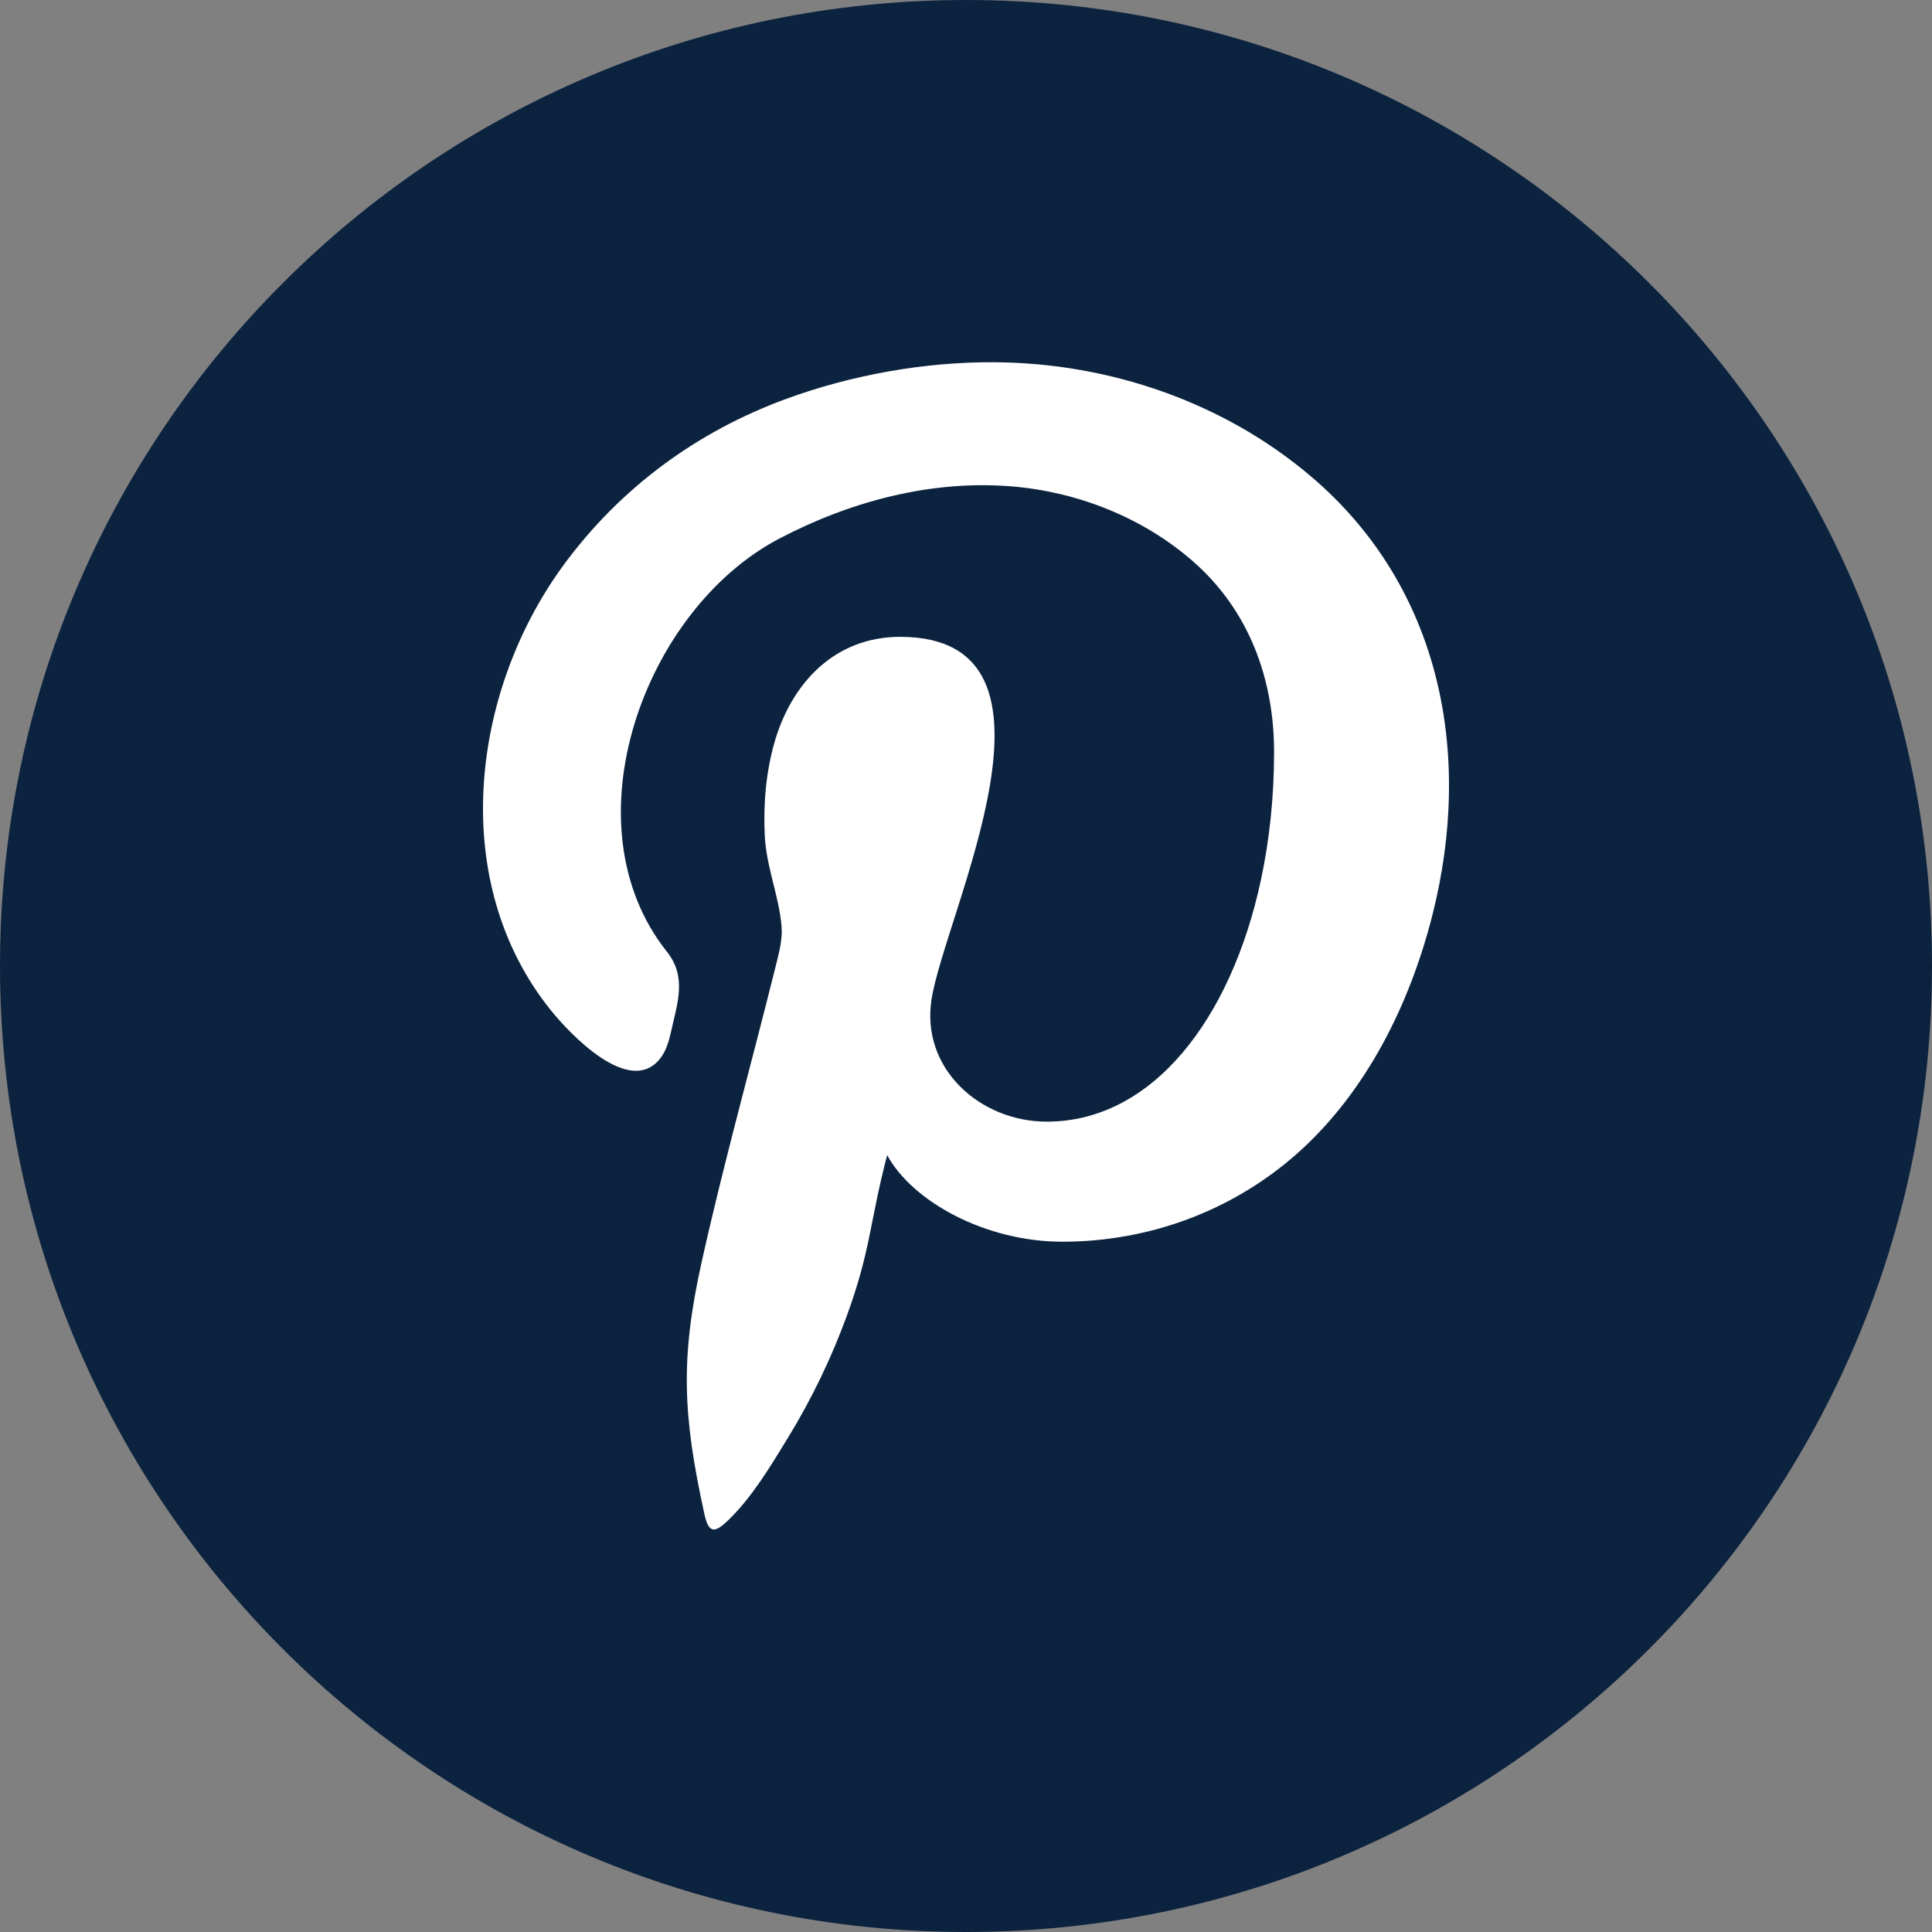
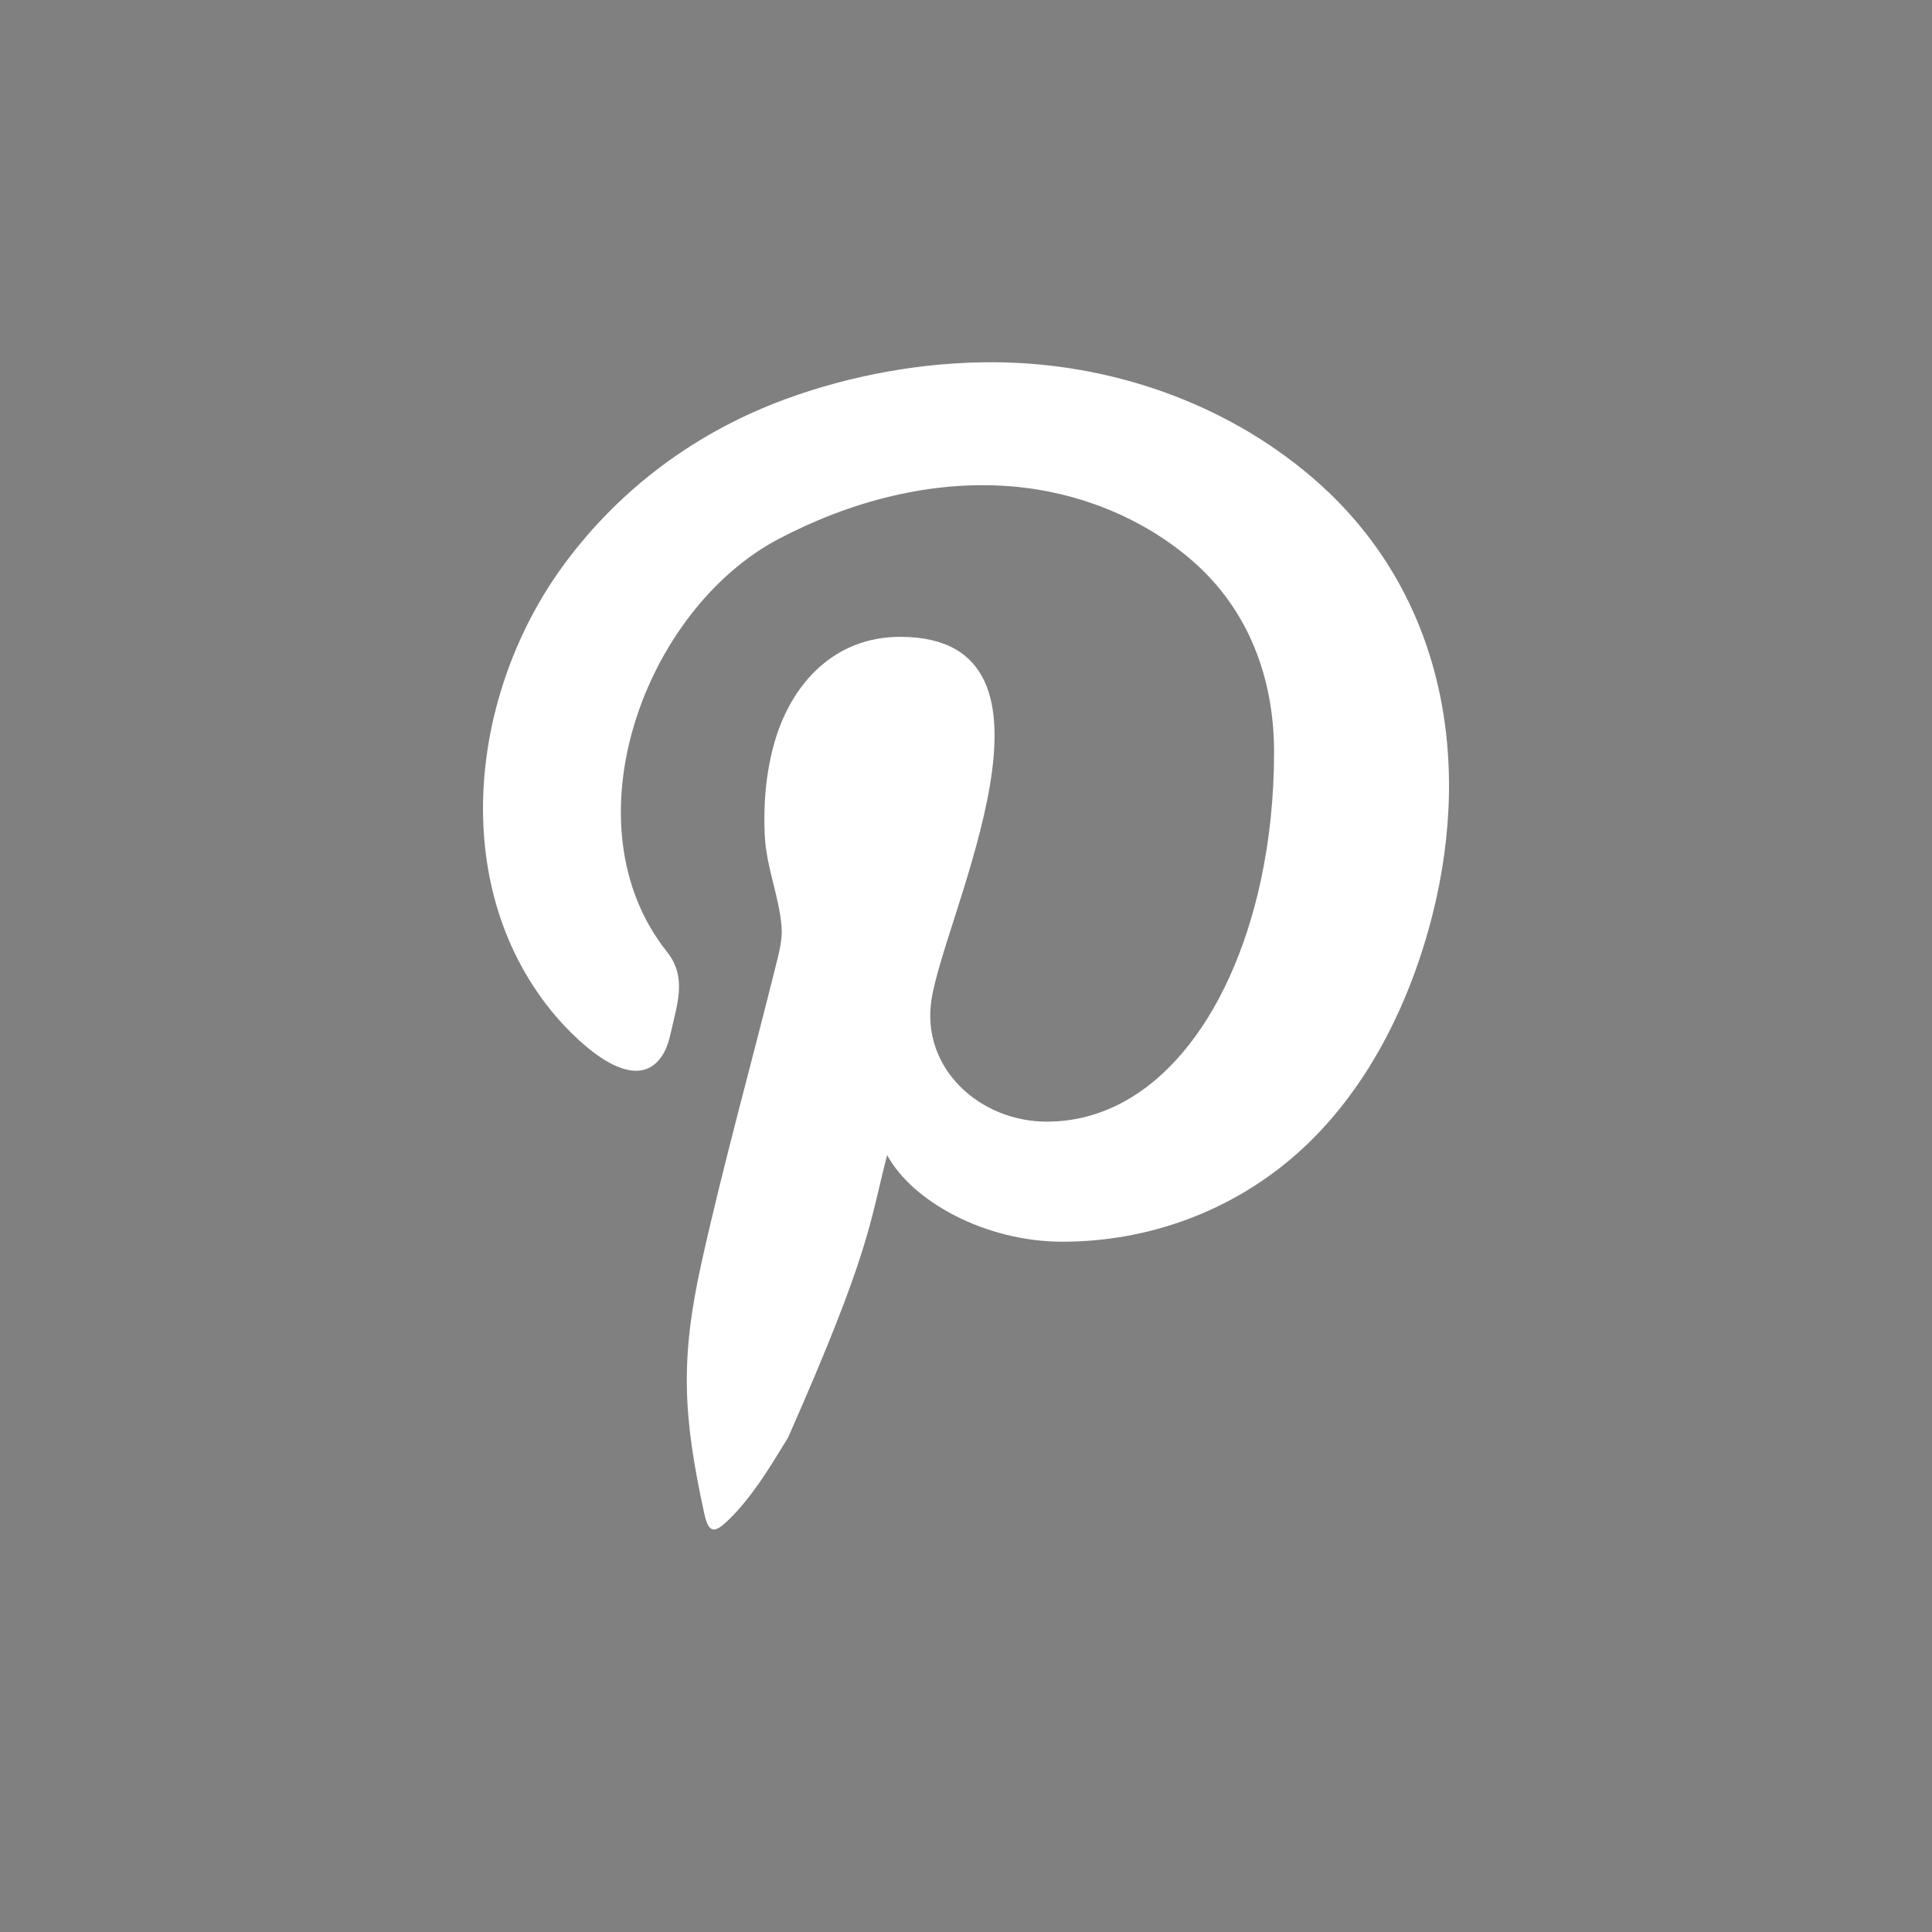
<svg xmlns="http://www.w3.org/2000/svg" width="48px" height="48px" viewBox="0 0 48 48" version="1.1">
  <rect x="0" y="0" width="48" height="48" fill="#808080" stroke="none" />
  <title>Group 3</title>
  <g id="Page-1" stroke="none" stroke-width="1" fill="none" fill-rule="evenodd">
    <g id="ADV-desktop" transform="translate(-773, -302)">
      <g id="Group-3" transform="translate(773, 302)">
        <g id="Fill-6" fill="#0C233F">
-           <path d="M24,48 L24,48 C10.745,48 0,37.255 0,24 L0,24 C0,10.745 10.745,0 24,0 L24,0 C37.255,0 48,10.745 48,24 L48,24 C48,37.255 37.255,48 24,48" id="Fill-5" />
-         </g>
-         <path d="M24.711,9 C22.956,8.989 21.145,9.319 19.53,9.911 C17.316,10.722 15.414,12.119 14.009,14.029 C11.689,17.184 11.117,21.922 13.693,25.109 C14.163,25.691 15.632,27.244 16.39,26.313 C16.548,26.12 16.619,25.871 16.673,25.627 C16.827,24.931 17.071,24.276 16.57,23.646 C14.052,20.48 16.004,15.139 19.362,13.381 C21.13,12.455 23.14,11.918 25.144,12.085 C26.778,12.221 28.391,12.858 29.631,13.939 C31.022,15.15 31.654,16.854 31.654,18.685 C31.654,19.799 31.54,20.874 31.325,21.873 C30.58,25.334 28.625,27.867 26.006,27.867 C24.358,27.867 22.877,26.557 23.143,24.834 C23.475,22.688 26.936,15.822 22.362,15.822 C20.744,15.822 19.664,16.965 19.24,18.451 C19.027,19.201 18.962,19.993 19.001,20.77 C19.041,21.547 19.357,22.271 19.418,23.02 C19.445,23.353 19.347,23.7 19.268,24.02 C18.66,26.463 17.979,28.898 17.433,31.353 C16.897,33.763 16.966,35.166 17.498,37.606 C17.609,38.116 17.762,38.091 18.105,37.757 C18.695,37.184 19.15,36.417 19.578,35.719 C20.159,34.768 20.647,33.76 21.031,32.713 C21.639,31.052 21.596,30.409 22.041,28.698 C22.66,29.843 24.471,30.85 26.396,30.85 C28.546,30.85 30.624,30.084 32.235,28.652 C33.95,27.127 35.028,24.942 35.587,22.737 C36.602,18.731 35.802,14.587 32.58,11.844 C30.402,9.988 27.556,9.018 24.711,9" id="Fill-7" fill="#FFFFFF" />
+           </g>
+         <path d="M24.711,9 C22.956,8.989 21.145,9.319 19.53,9.911 C17.316,10.722 15.414,12.119 14.009,14.029 C11.689,17.184 11.117,21.922 13.693,25.109 C14.163,25.691 15.632,27.244 16.39,26.313 C16.548,26.12 16.619,25.871 16.673,25.627 C16.827,24.931 17.071,24.276 16.57,23.646 C14.052,20.48 16.004,15.139 19.362,13.381 C21.13,12.455 23.14,11.918 25.144,12.085 C26.778,12.221 28.391,12.858 29.631,13.939 C31.022,15.15 31.654,16.854 31.654,18.685 C31.654,19.799 31.54,20.874 31.325,21.873 C30.58,25.334 28.625,27.867 26.006,27.867 C24.358,27.867 22.877,26.557 23.143,24.834 C23.475,22.688 26.936,15.822 22.362,15.822 C20.744,15.822 19.664,16.965 19.24,18.451 C19.027,19.201 18.962,19.993 19.001,20.77 C19.041,21.547 19.357,22.271 19.418,23.02 C19.445,23.353 19.347,23.7 19.268,24.02 C18.66,26.463 17.979,28.898 17.433,31.353 C16.897,33.763 16.966,35.166 17.498,37.606 C17.609,38.116 17.762,38.091 18.105,37.757 C18.695,37.184 19.15,36.417 19.578,35.719 C21.639,31.052 21.596,30.409 22.041,28.698 C22.66,29.843 24.471,30.85 26.396,30.85 C28.546,30.85 30.624,30.084 32.235,28.652 C33.95,27.127 35.028,24.942 35.587,22.737 C36.602,18.731 35.802,14.587 32.58,11.844 C30.402,9.988 27.556,9.018 24.711,9" id="Fill-7" fill="#FFFFFF" />
      </g>
    </g>
  </g>
</svg>